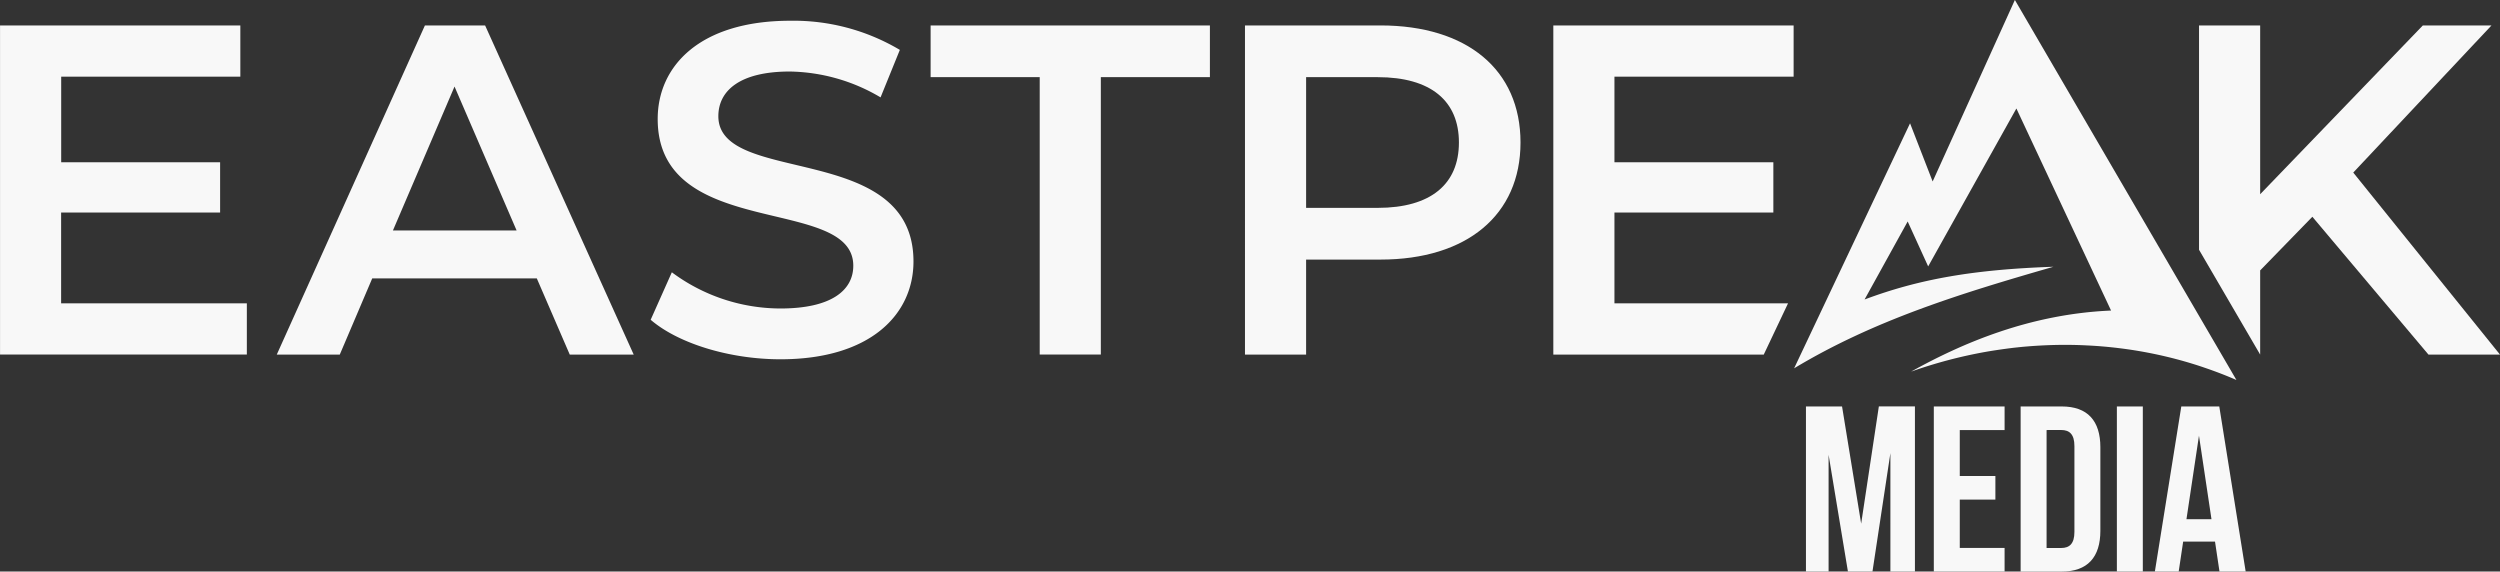
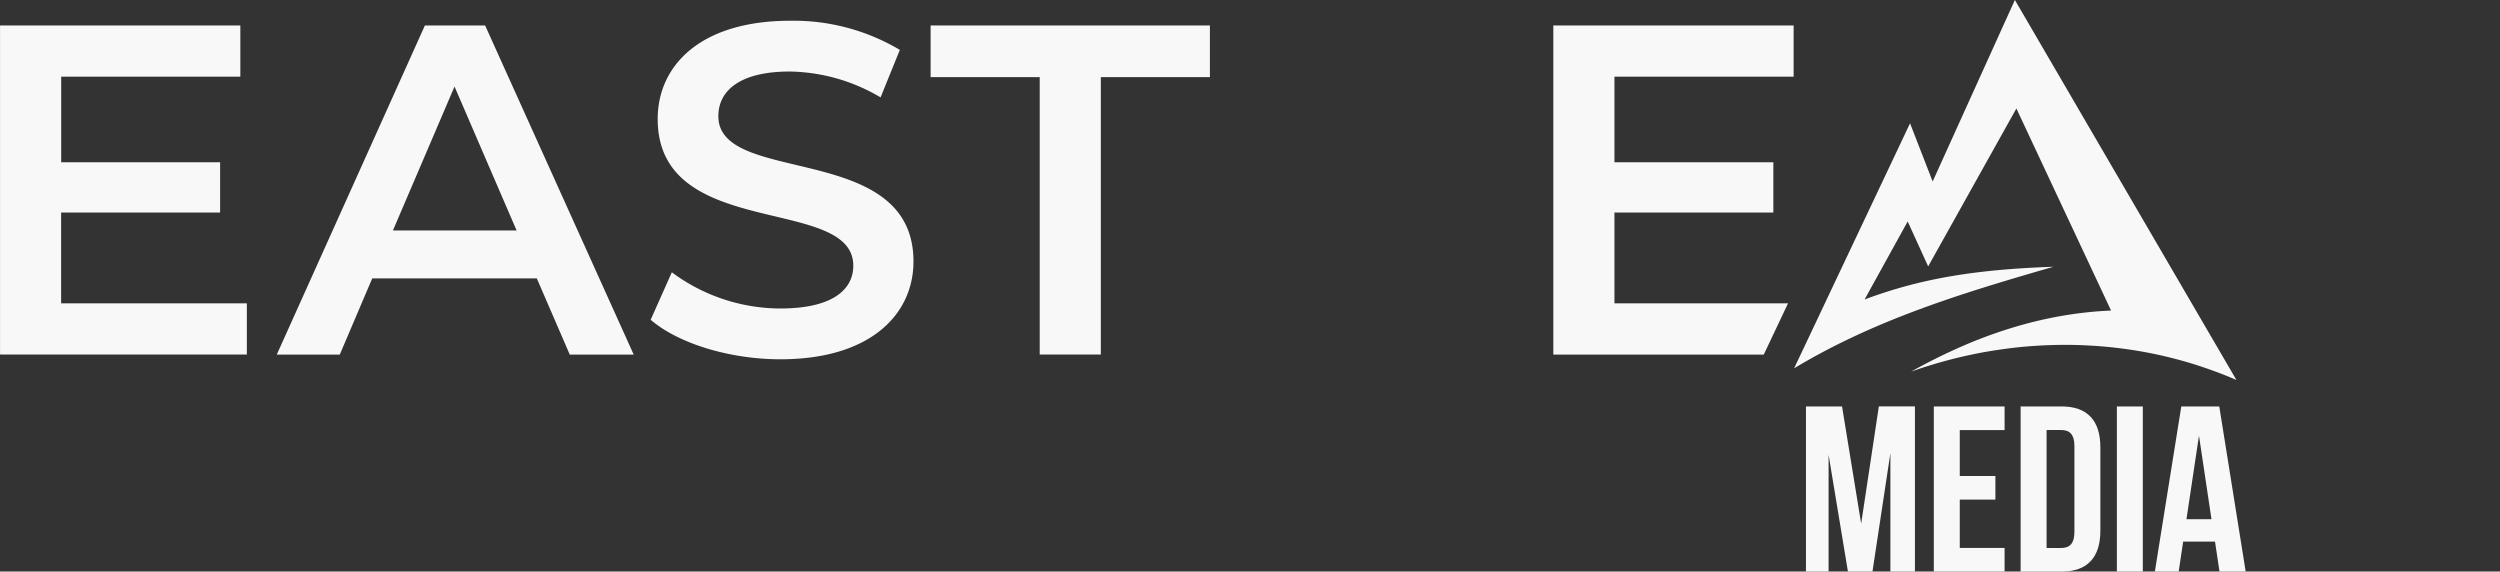
<svg xmlns="http://www.w3.org/2000/svg" width="313.154" height="71.592" viewBox="0 0 313.154 71.592">
  <rect x="0" y="0" width="313.154" height="71.592" fill="#333333" stroke="none" />
  <g id="Group_64" data-name="Group 64" transform="translate(-113.895 -907.3)">
    <path id="Path_90" data-name="Path 90" d="M144.815,946.687v6.42H113.9V911.88h30.1V918.3h-22.44v10.719h19.907v6.3H121.551v11.367Z" transform="translate(0 -1.394)" fill="#f8f8f8" />
    <path id="Path_91" data-name="Path 91" d="M196.315,943.566H175.7l-4.064,9.542h-7.892L182.3,911.88h7.539l18.612,41.228h-8.01Zm-2.532-6.007-7.774-18.023-7.715,18.023Z" transform="translate(-15.179 -1.394)" fill="#f8f8f8" />
    <path id="Path_92" data-name="Path 92" d="M231.082,948.491l2.651-5.948a22.841,22.841,0,0,0,13.6,4.535c6.42,0,9.129-2.3,9.129-5.359,0-8.894-24.5-3.062-24.5-18.376,0-6.655,5.3-12.309,16.609-12.309a26.067,26.067,0,0,1,13.723,3.652l-2.415,5.948a22.909,22.909,0,0,0-11.367-3.239c-6.361,0-8.953,2.473-8.953,5.595,0,8.776,24.442,3.063,24.442,18.2,0,6.6-5.36,12.25-16.668,12.25C240.918,953.438,234.5,951.435,231.082,948.491Z" transform="translate(-35.683 -1.136)" fill="#f8f8f8" />
    <path id="Path_93" data-name="Path 93" d="M295.166,918.359H281.5V911.88h34.984v6.479H302.822v34.748h-7.656Z" transform="translate(-51.035 -1.394)" fill="#f8f8f8" />
-     <path id="Path_94" data-name="Path 94" d="M372.631,926.545c0,9.07-6.714,14.665-17.55,14.665h-9.306v11.9h-7.657V911.88h16.963C365.918,911.88,372.631,917.416,372.631,926.545Zm-7.715,0c0-5.183-3.475-8.186-10.189-8.186h-8.952v16.373h8.952C361.441,934.732,364.916,931.728,364.916,926.545Z" transform="translate(-68.275 -1.394)" fill="#f8f8f8" />
    <path id="Path_95" data-name="Path 95" d="M423.75,918.3V911.88h-30.1v41.23h26.36c.007-.021.021-.042.028-.062l3.012-6.357H401.306V935.319h19.905v-6.3H401.306V918.3Z" transform="translate(-85.183 -1.394)" fill="#f8f8f8" />
-     <path id="Path_96" data-name="Path 96" d="M529.263,930.311l17.318-18.431h-8.6l-20.378,21.144V911.88h-7.658v28.1l7.658,13.131V942.566l6.538-6.719,14.543,17.262h8.958Z" transform="translate(-120.596 -1.394)" fill="#f8f8f8" />
    <g id="Group_46" data-name="Group 46" transform="translate(340.112 958.208)">
      <path id="Path_97" data-name="Path 97" d="M446.065,995.181l2.216-14.686H452.8v20.684h-3.073V986.346l-2.246,14.834h-3.073l-2.423-14.627v14.627H439.15V980.5h4.521Z" transform="translate(-439.15 -980.495)" fill="#f8f8f8" />
      <path id="Path_98" data-name="Path 98" d="M465.428,989.212h4.462v2.955h-4.462v6.057h5.614v2.955h-8.865V980.5h8.865v2.954h-5.614Z" transform="translate(-446.161 -980.495)" fill="#f8f8f8" />
      <path id="Path_99" data-name="Path 99" d="M477.812,980.5h5.142c3.251,0,4.846,1.8,4.846,5.112v10.46c0,3.309-1.6,5.112-4.846,5.112h-5.142Zm3.251,2.954v14.775h1.832c1.034,0,1.655-.531,1.655-2.009V985.459c0-1.477-.62-2.009-1.655-2.009Z" transform="translate(-450.922 -980.495)" fill="#f8f8f8" />
      <path id="Path_100" data-name="Path 100" d="M495.147,980.5h3.25v20.684h-3.25Z" transform="translate(-456.201 -980.495)" fill="#f8f8f8" />
      <path id="Path_101" data-name="Path 101" d="M513.364,1001.179h-3.28l-.561-3.753h-3.989l-.561,3.753h-2.984L505.3,980.5h4.757Zm-7.417-6.56h3.133l-1.566-10.46Z" transform="translate(-458.284 -980.495)" fill="#f8f8f8" />
    </g>
    <g id="Group_47" data-name="Group 47" transform="translate(338.63 907.3)">
      <path id="Path_102" data-name="Path 102" d="M492.423,954.9c-1.287-.563-2.594-1.064-3.916-1.516-.445-.153-.883-.3-1.328-.438a53.4,53.4,0,0,0-9.417-2.031c-1.356-.167-2.719-.285-4.076-.348-.911-.049-1.822-.07-2.726-.07-1.655,0-3.3.077-4.938.215-.821.069-1.634.16-2.448.271s-1.628.23-2.434.369a58.617,58.617,0,0,0-9.473,2.5c6.371-3.547,14.877-7.219,25.052-7.651L464.86,920.89l-11.051,19.78-2.566-5.627-5.4,9.772c6.879-2.573,13.681-3.756,23.661-4.1-11.58,3.332-22.437,6.67-32.487,12.721l14.522-30.693,2.831,7.289,10.3-22.736,23.07,39.574,2.824,4.841Z" transform="translate(-437.019 -907.3)" fill="#f8f8f8" fill-rule="evenodd" />
      <path id="Path_103" data-name="Path 103" d="M475.2,969.992c.814-.111,1.628-.2,2.448-.271C476.826,969.8,476.013,969.881,475.2,969.992Z" transform="translate(-448.644 -926.307)" fill="#f8f8f8" />
    </g>
  </g>
</svg>